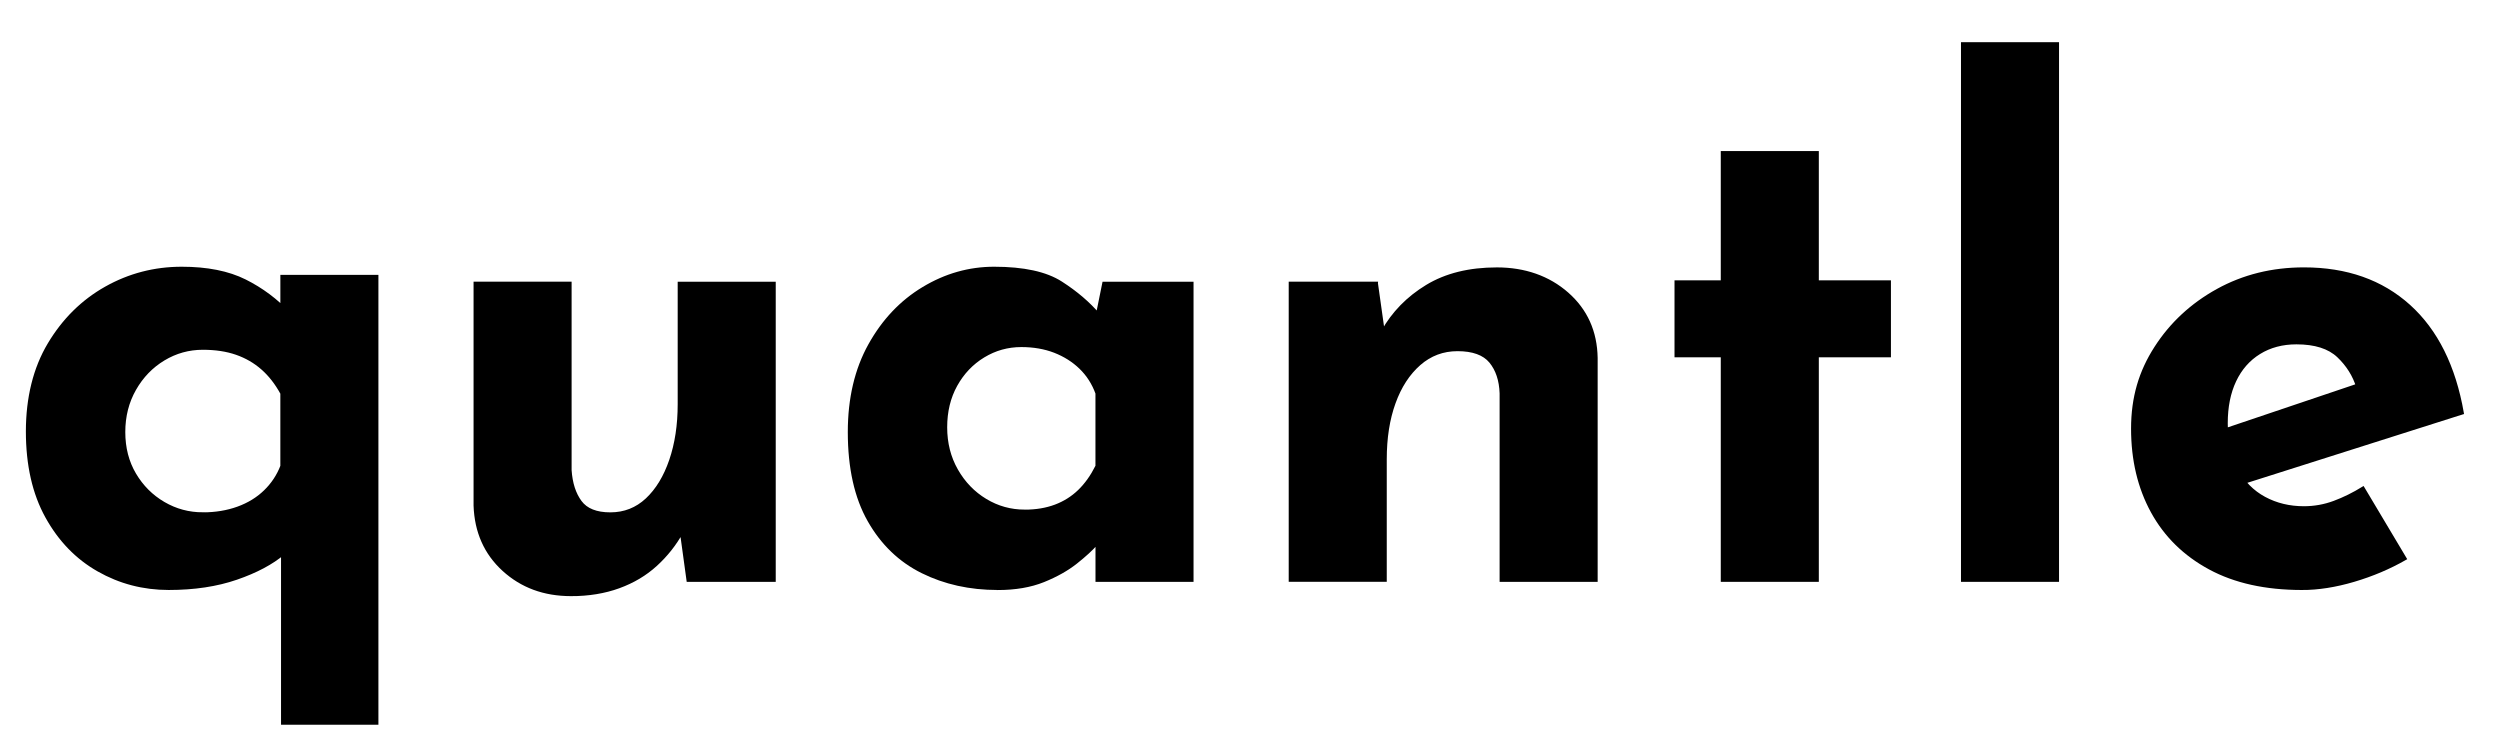
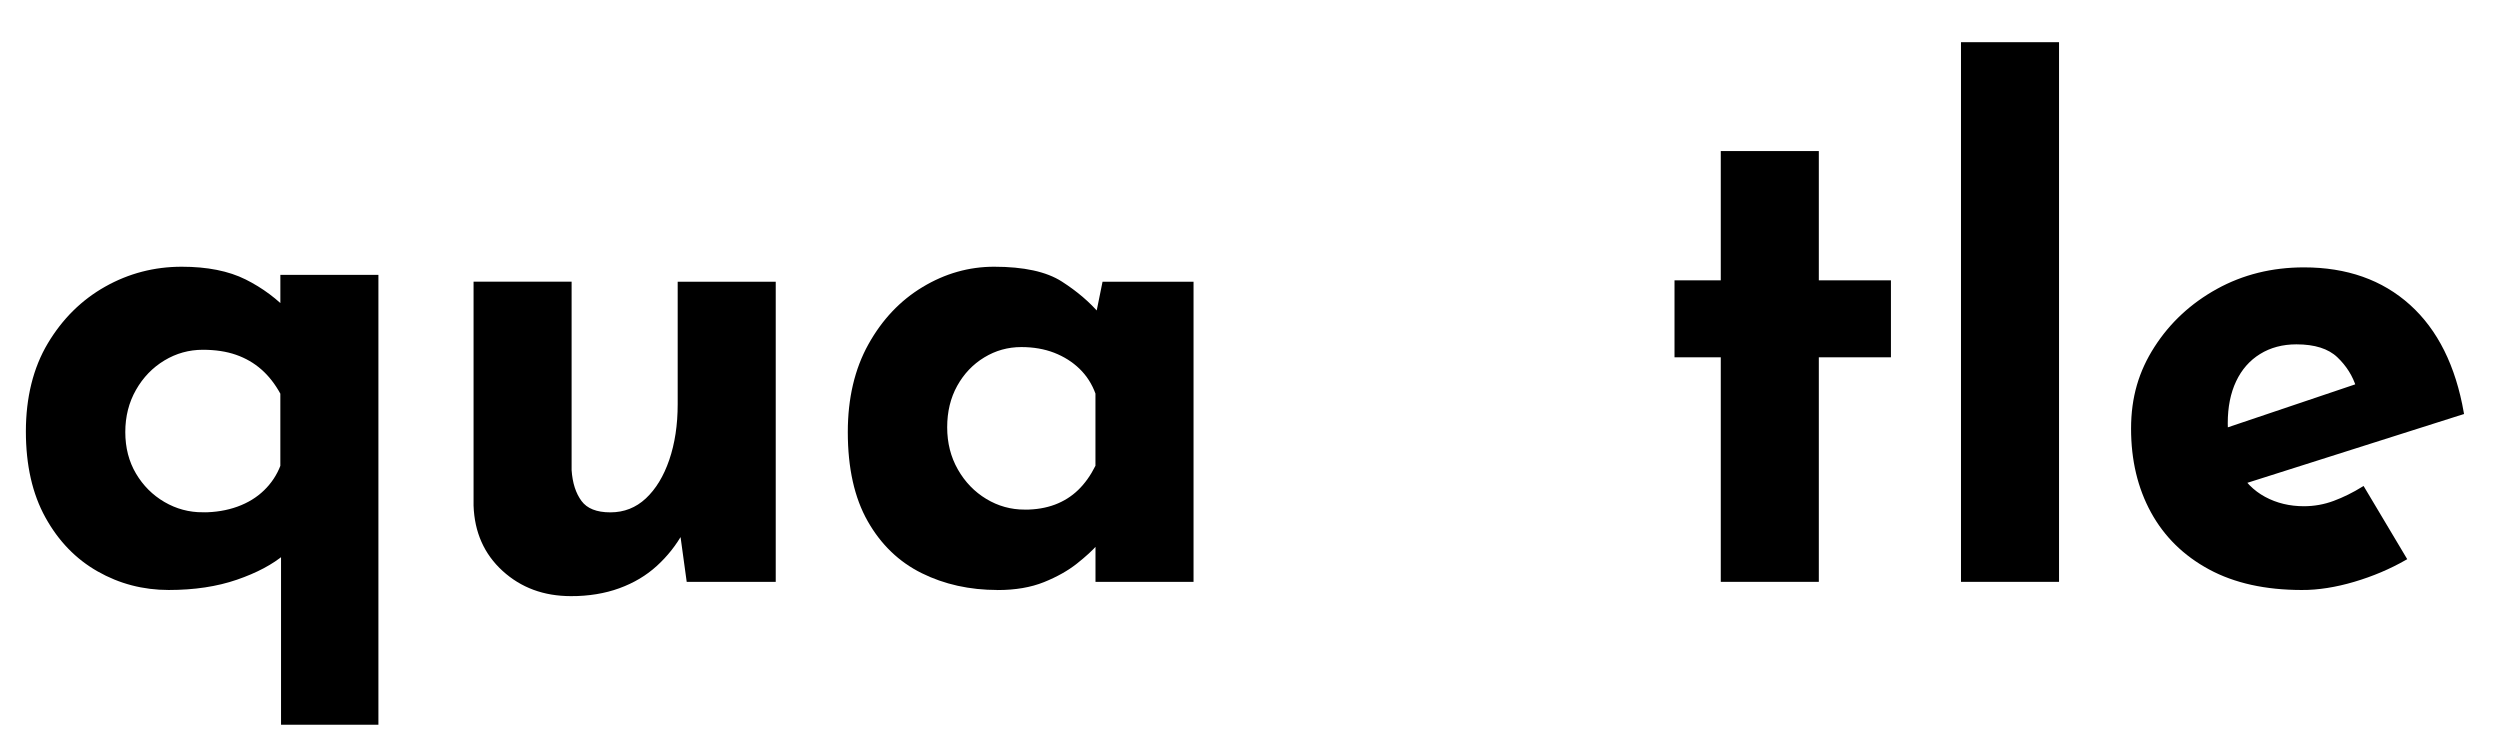
<svg xmlns="http://www.w3.org/2000/svg" id="Layer_1" data-name="Layer 1" viewBox="0 0 896.5 268.67">
  <defs>
    <style>
      .cls-1 {
        fill: none;
      }

      .cls-2 {
        stroke: #000;
        stroke-miterlimit: 10;
      }
    </style>
  </defs>
  <rect class="cls-1" x=".5" y="15.63" width="896" height="193" />
  <path class="cls-2" d="M60.52,211.07c-9.11,0-17.53-2.2-25.25-6.59-7.73-4.39-13.91-10.77-18.54-19.15-4.64-8.38-6.95-18.58-6.95-30.62s2.6-22.65,7.81-31.35c5.2-8.7,11.99-15.41,20.37-20.13,8.38-4.72,17.45-7.08,27.21-7.08,9.11,0,16.67,1.51,22.69,4.51,6.02,3.01,11.3,6.95,15.86,11.83l-2.68,7.32v-20.74h34.16v160.31h-33.92v-71.98l.49,10.98c-4.23,3.58-9.88,6.59-16.96,9.03-7.08,2.44-15.17,3.66-24.28,3.66ZM72.72,184.23c4.55,0,8.74-.69,12.57-2.07,3.82-1.38,7.08-3.37,9.76-5.98,2.68-2.6,4.67-5.61,5.98-9.03v-26.11c-1.95-3.58-4.27-6.55-6.95-8.91-2.68-2.36-5.78-4.15-9.27-5.37-3.5-1.22-7.53-1.83-12.08-1.83-5.04,0-9.72,1.3-14.03,3.9-4.31,2.6-7.77,6.18-10.37,10.74-2.6,4.56-3.9,9.68-3.9,15.37s1.3,10.74,3.9,15.13c2.6,4.39,6.06,7.85,10.37,10.37,4.31,2.52,8.99,3.78,14.03,3.78Z" />
  <path class="cls-2" d="M204.73,213.27c-9.6,0-17.65-2.97-24.16-8.91-6.51-5.94-9.92-13.62-10.25-23.06v-79.79h34.16v67.1c.32,4.72,1.54,8.5,3.66,11.35,2.11,2.85,5.69,4.27,10.74,4.27s9.39-1.71,13.05-5.12c3.66-3.42,6.5-8.09,8.54-14.03,2.03-5.94,3.05-12.65,3.05-20.13v-43.43h34.16v106.63h-30.99l-2.68-19.52.49,2.2c-2.44,4.39-5.53,8.3-9.27,11.71-3.74,3.42-8.17,6.06-13.3,7.93-5.12,1.87-10.86,2.81-17.2,2.81Z" />
  <path class="cls-2" d="M357.71,211.07c-9.92,0-18.91-1.99-26.96-5.98-8.05-3.98-14.44-10.13-19.15-18.42-4.72-8.3-7.08-18.87-7.08-31.72,0-12.04,2.44-22.45,7.32-31.23,4.88-8.78,11.3-15.57,19.28-20.37,7.97-4.8,16.43-7.2,25.38-7.2,10.57,0,18.58,1.75,24.03,5.25,5.45,3.5,9.96,7.36,13.54,11.59l-1.46,4.15,3.17-15.62h31.72v106.63h-34.16v-23.18l2.69,7.32c-.33,0-1.3.94-2.93,2.81-1.63,1.87-4.03,4.07-7.2,6.59-3.17,2.52-7.08,4.72-11.71,6.59-4.64,1.87-10.13,2.81-16.47,2.81ZM367.47,183.26c4.06,0,7.72-.61,10.98-1.83,3.25-1.22,6.1-3.01,8.54-5.37,2.44-2.36,4.55-5.33,6.34-8.91v-26.11c-1.3-3.58-3.26-6.63-5.86-9.15-2.6-2.52-5.7-4.47-9.27-5.86-3.58-1.38-7.56-2.07-11.96-2.07-4.88,0-9.39,1.26-13.54,3.78-4.15,2.52-7.44,5.98-9.88,10.37-2.44,4.39-3.66,9.44-3.66,15.13s1.3,10.82,3.9,15.37c2.6,4.56,6.06,8.14,10.37,10.74,4.31,2.6,8.99,3.9,14.03,3.9Z" />
-   <path class="cls-2" d="M493.62,101.52l2.68,19.03-.49-1.71c3.74-6.67,9.03-12.08,15.86-16.23,6.83-4.15,15.21-6.22,25.13-6.22s18.5,2.97,25.25,8.91c6.75,5.94,10.21,13.63,10.37,23.06v79.79h-34.16v-67.1c-.16-4.72-1.43-8.5-3.78-11.35-2.36-2.84-6.31-4.27-11.83-4.27-5.21,0-9.76,1.71-13.66,5.12-3.9,3.42-6.92,8.05-9.03,13.91-2.12,5.86-3.17,12.61-3.17,20.25v43.43h-34.16v-106.63h30.99Z" />
  <path class="cls-2" d="M617.57,54.67h34.16v46.36h25.86v26.6h-25.86v80.52h-34.16v-80.52h-16.59v-26.6h16.59v-46.36Z" />
  <path class="cls-2" d="M703.71,15.63h34.16v192.52h-34.16V15.63Z" />
  <path class="cls-2" d="M825.46,211.07c-13.02,0-24.03-2.44-33.06-7.32-9.03-4.88-15.9-11.63-20.62-20.25-4.72-8.62-7.08-18.54-7.08-29.77s2.76-20.41,8.3-29.04c5.53-8.62,12.93-15.49,22.2-20.62,9.27-5.12,19.6-7.69,30.99-7.69,15.29,0,27.85,4.43,37.7,13.3,9.84,8.87,16.23,21.68,19.15,38.43l-82.96,26.35-7.56-18.54,60.02-20.25-7.08,3.17c-1.3-4.23-3.62-7.93-6.95-11.1-3.34-3.17-8.34-4.76-15.01-4.76-5.04,0-9.48,1.18-13.3,3.54-3.82,2.36-6.75,5.7-8.78,10-2.04,4.31-3.05,9.39-3.05,15.25,0,6.67,1.22,12.24,3.66,16.71,2.44,4.48,5.77,7.85,10,10.13,4.23,2.28,8.94,3.42,14.15,3.42,3.74,0,7.36-.65,10.86-1.95,3.5-1.3,6.95-3.01,10.37-5.12l15.13,25.38c-5.7,3.26-11.83,5.86-18.42,7.81s-12.81,2.93-18.67,2.93Z" />
</svg>